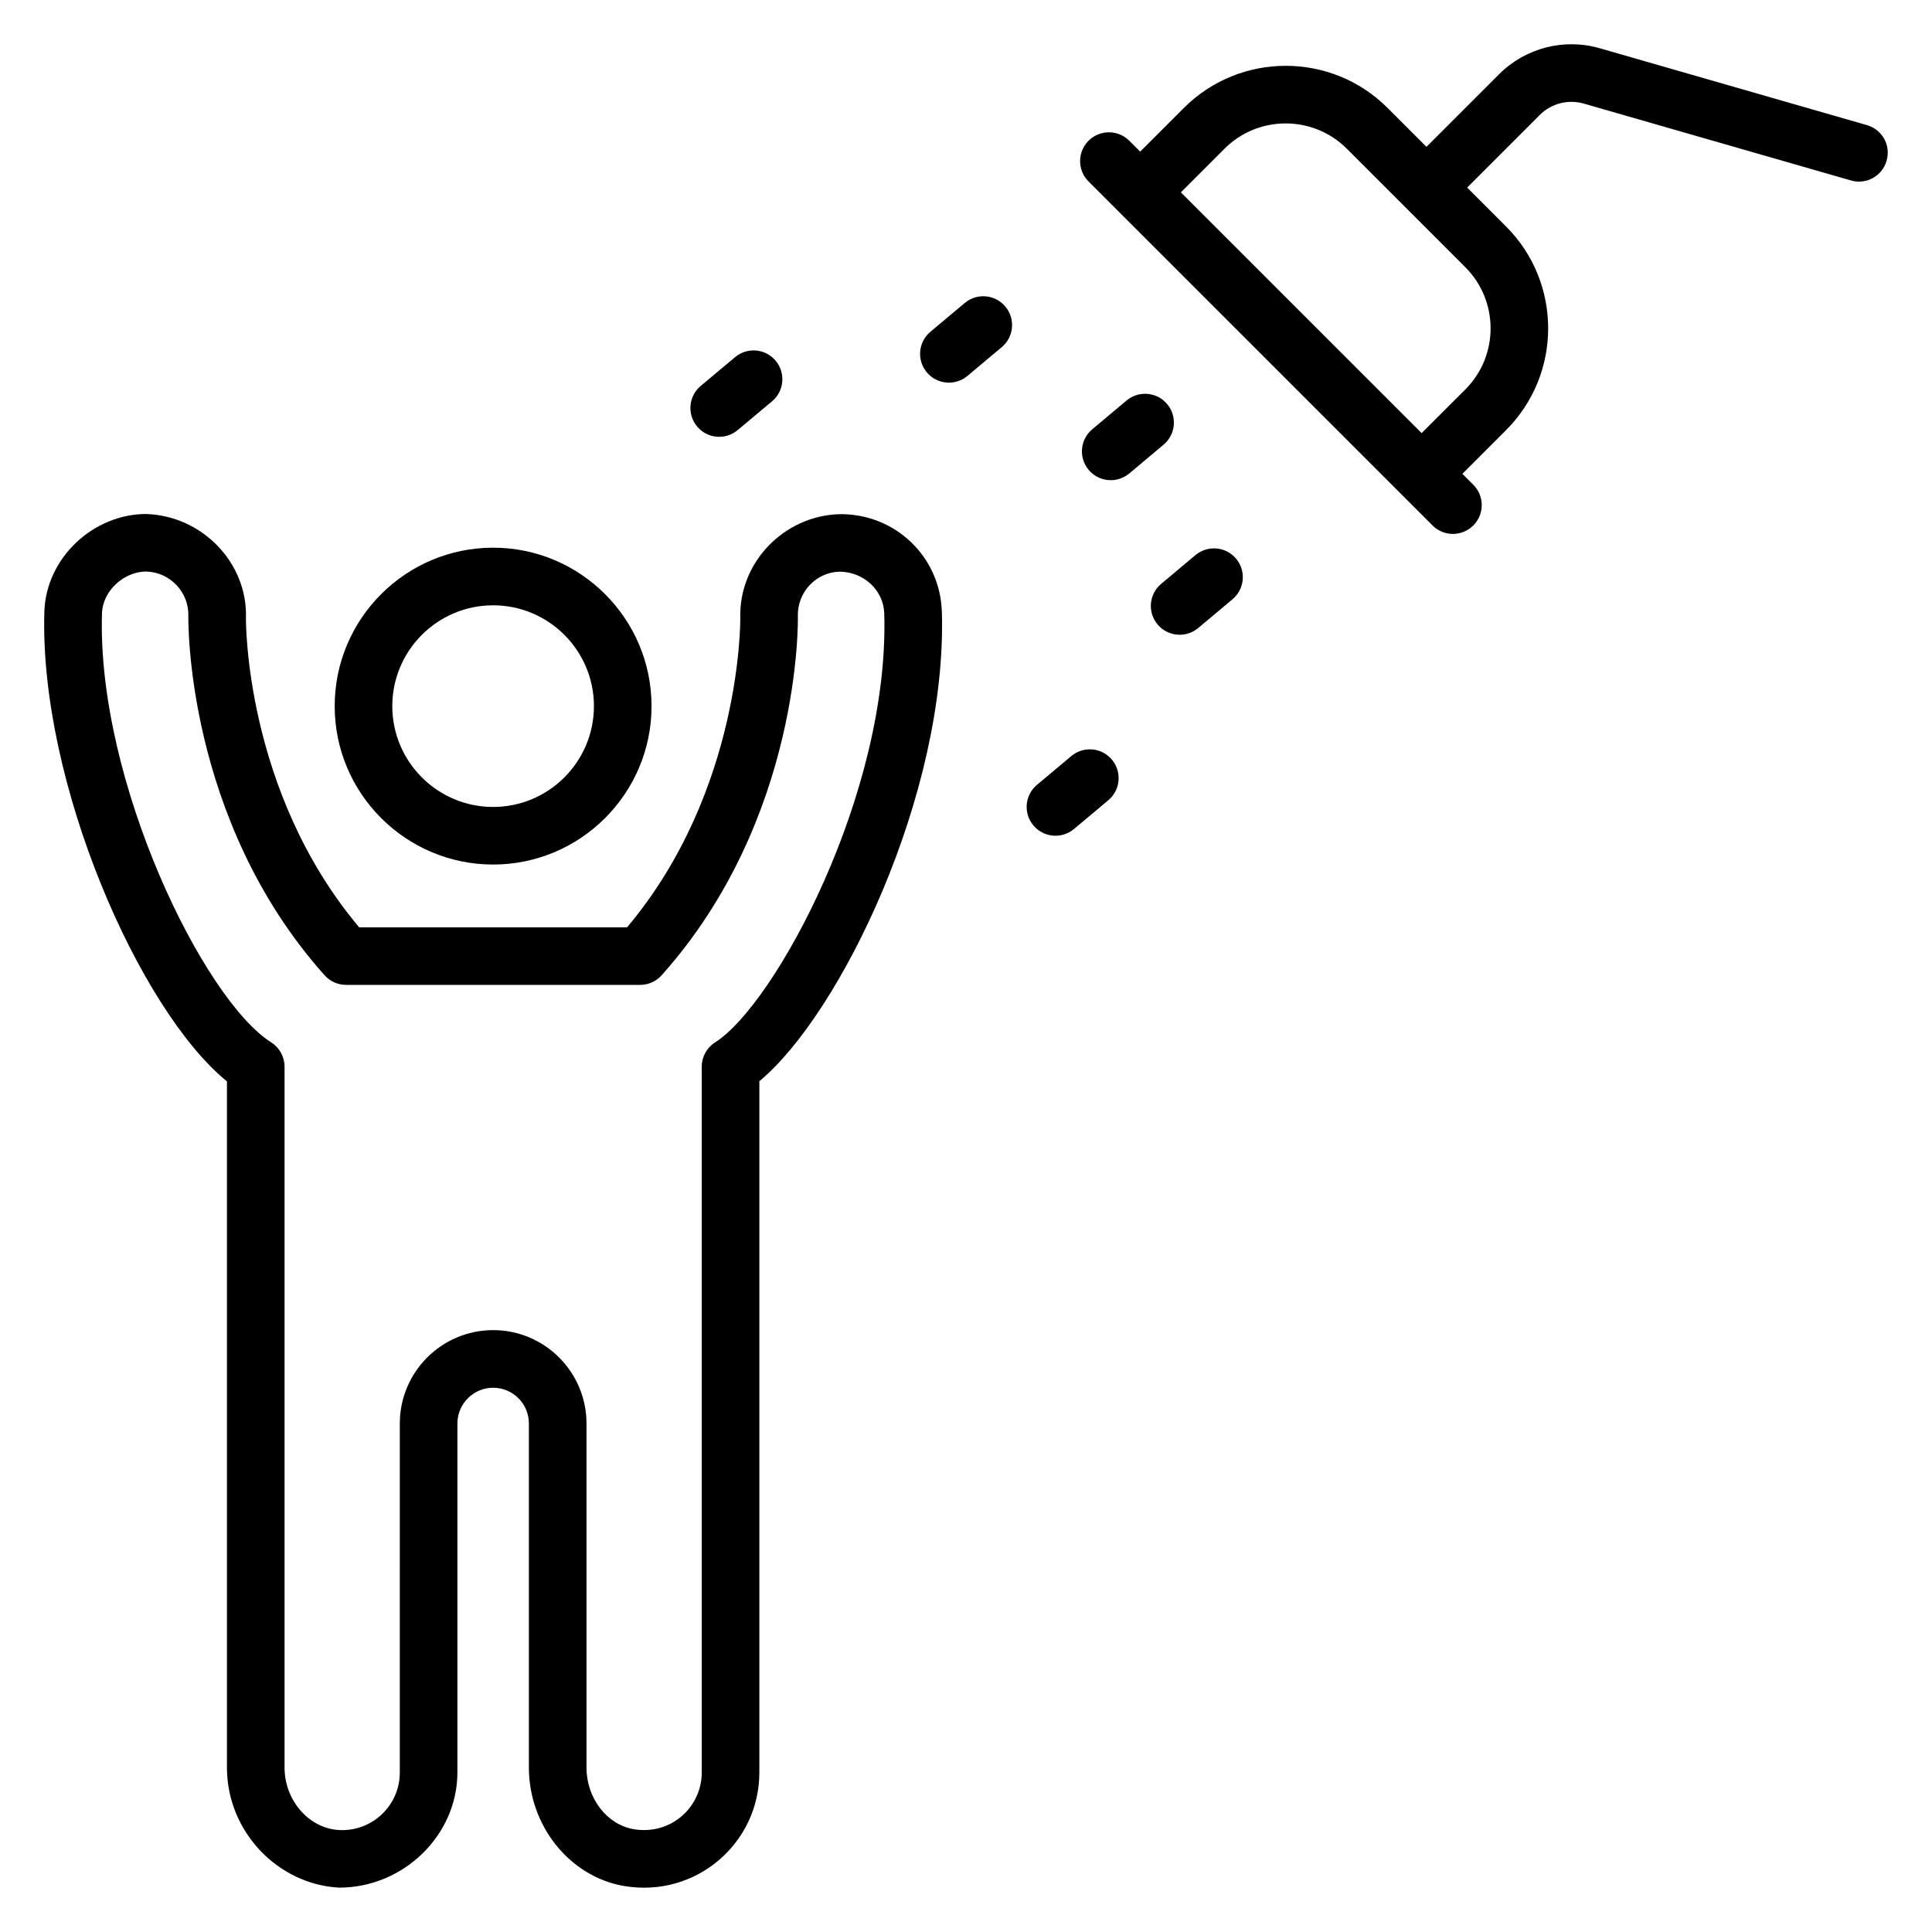
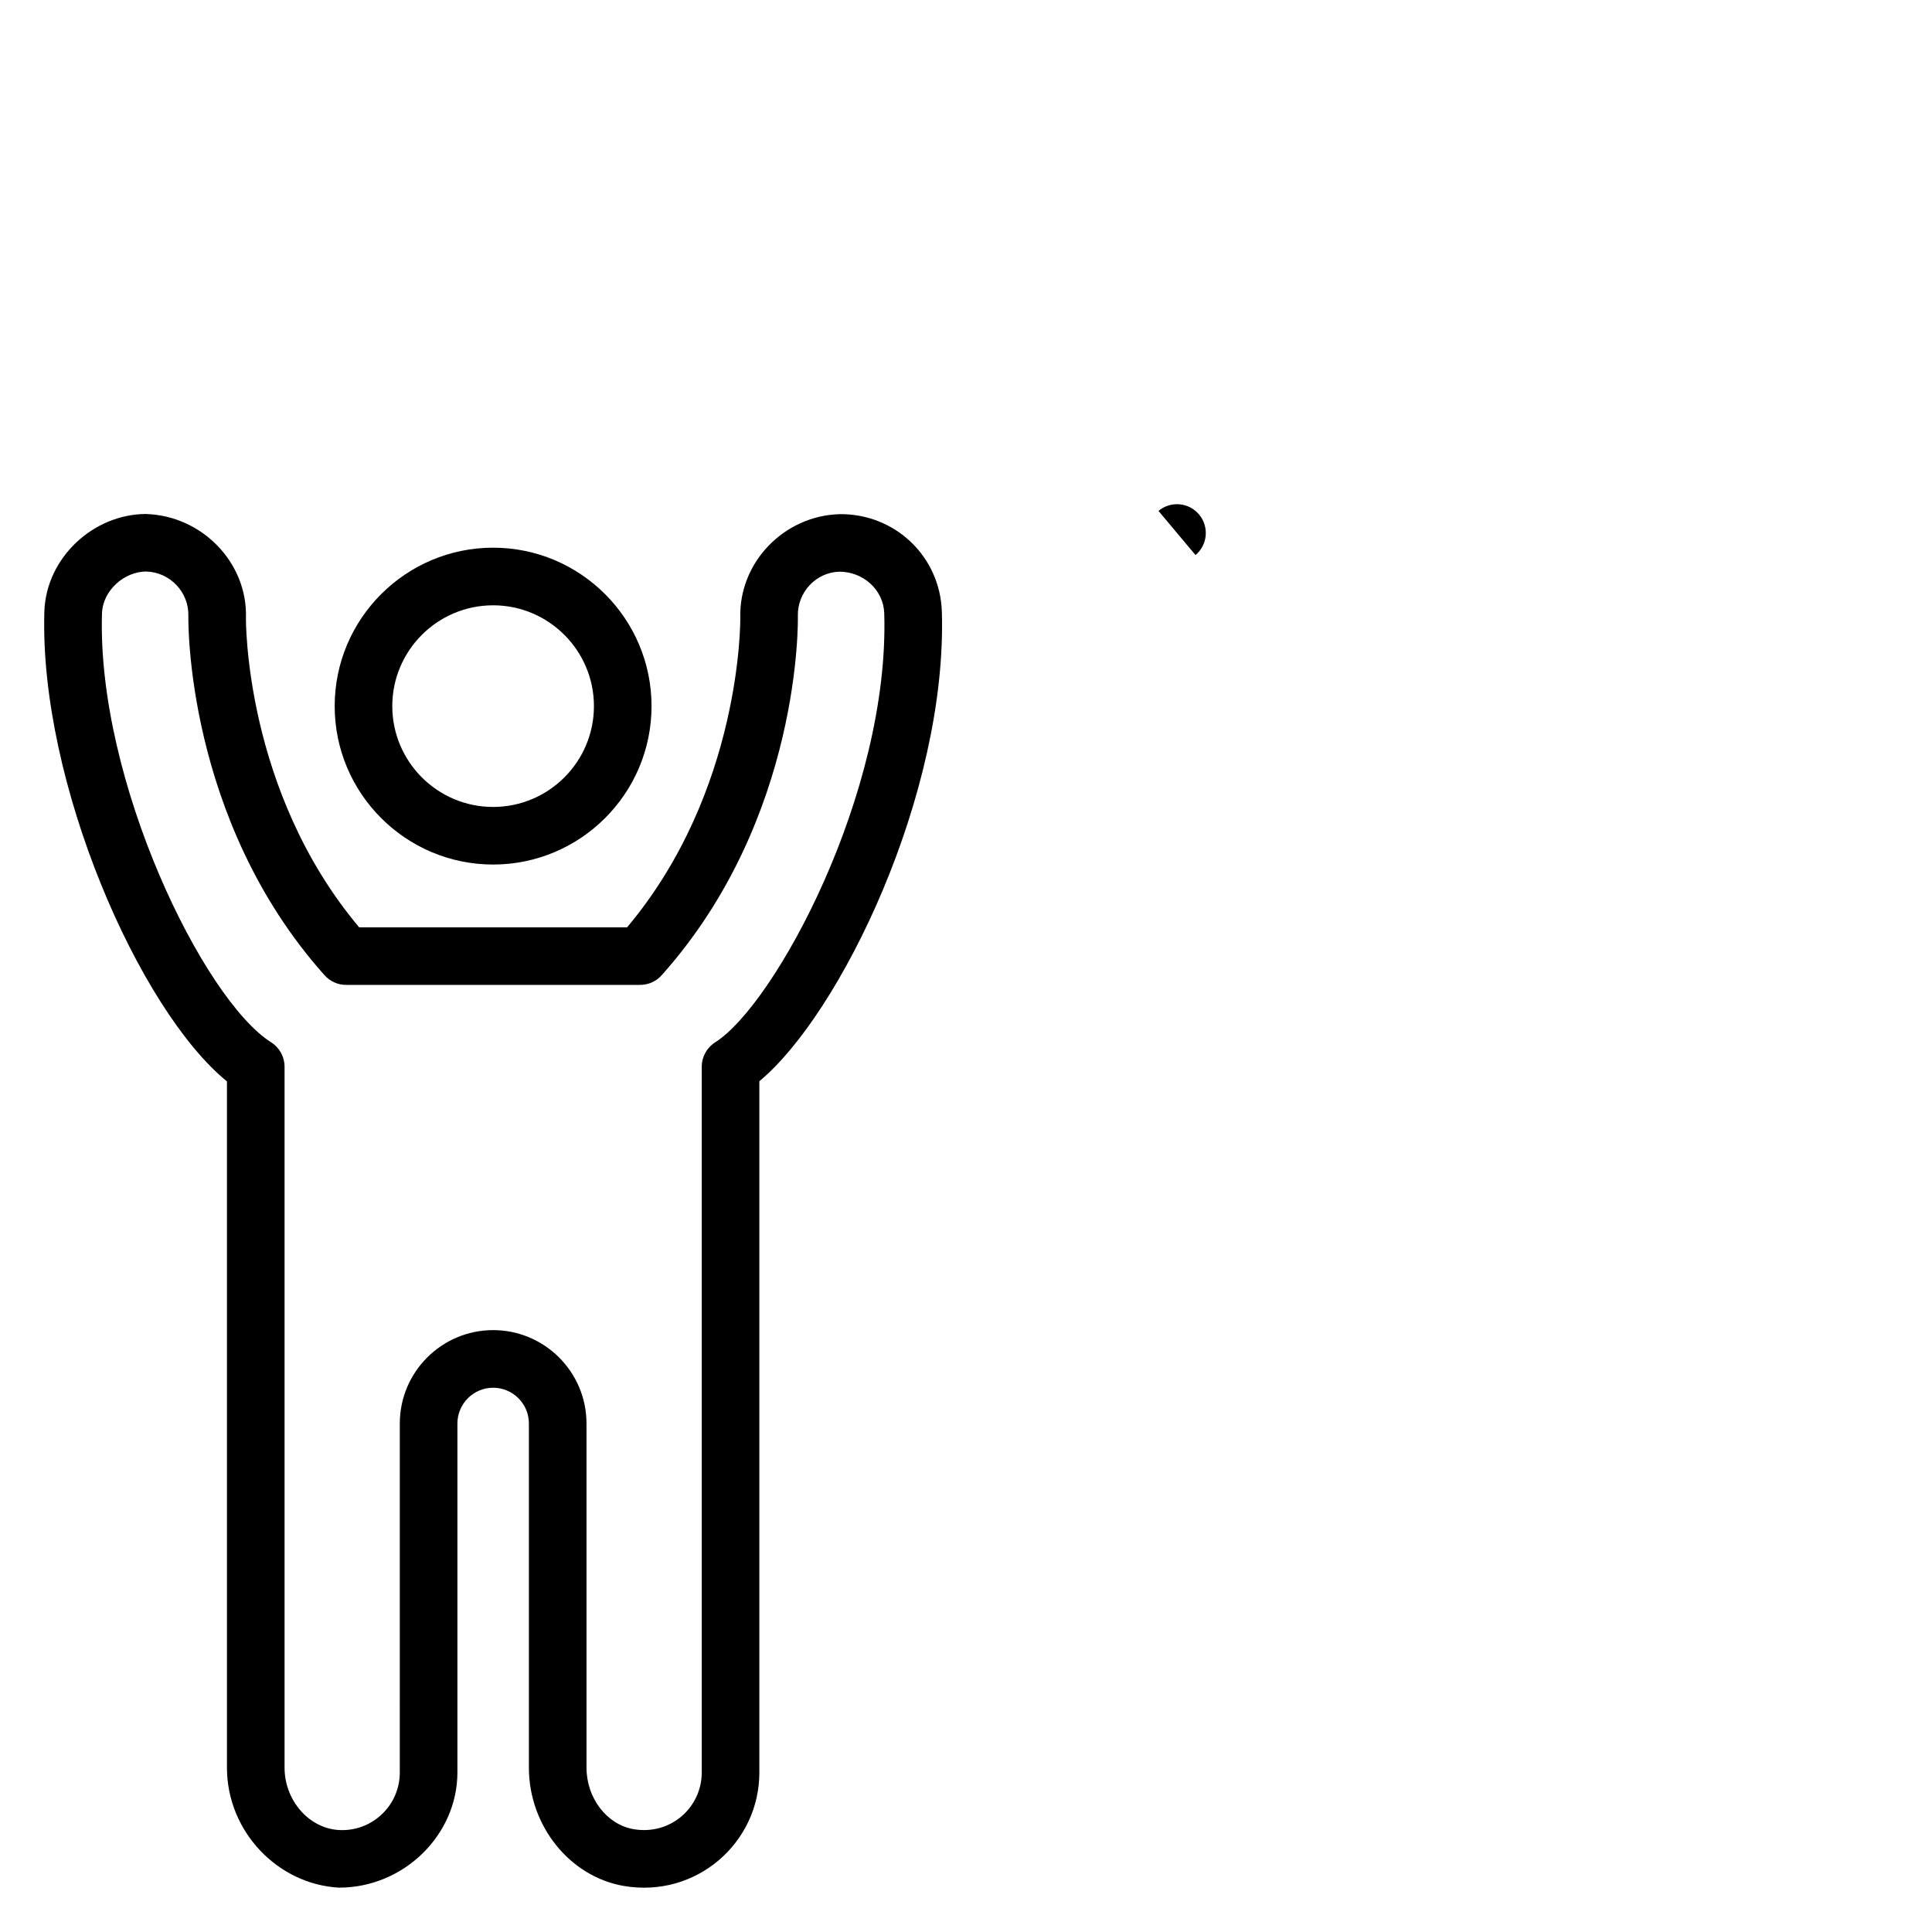
<svg xmlns="http://www.w3.org/2000/svg" fill="#000000" width="800px" height="800px" version="1.1" viewBox="144 144 512 512">
  <g>
    <path d="m366.46 280.26c-14.664 0.426-26.641 12.727-26.273 27.391 0.008 0.465 0.457 45.906-30.016 82.113h-70.977c-30.457-36.191-30.023-81.648-30.016-82.059 0.426-14.672-11.703-27-26.383-27.48-0.273-0.008 0.281-0.016 0-0.016-14.113 0-26.566 11.648-27.039 25.855-1.379 45.309 25.211 105.71 48.387 124.51v181.86c0 16.977 13.52 30.961 29.73 31.809 0.551 0.031-0.543 0 0 0 17.137 0 31.344-13.969 31.344-30.52v-92.477c0-5.231 4.25-9.48 9.473-9.48 5.231 0 9.473 4.25 9.473 9.48v91.188c0 15.398 10.801 28.879 25.129 31.359 19.113 3.289 35.945-11.312 35.945-30.062v-183.2c21.391-17.695 49.84-76.145 48.367-124.48-0.008-0.008-0.008-0.008-0.008-0.016-0.48-14.531-12.359-25.957-27.137-25.781zm-32.93 139.97c-2.215 1.398-3.559 3.832-3.559 6.457v187.04c0 9.191-8.176 16.711-18.07 15.023-7.113-1.238-12.473-8.25-12.473-16.32v-91.188c0-13.648-11.098-24.746-24.738-24.746s-24.738 11.098-24.738 24.746l-0.004 92.484c0 8.871-7.465 15.734-16.098 15.25-7.961-0.418-14.441-7.84-14.441-16.543v-185.75c0-2.617-1.344-5.062-3.559-6.457-17.855-11.273-46.191-69.082-44.824-113.69 0.199-5.977 5.816-11.078 11.777-11.078 0.113 0-0.113 0 0 0.008 6.289 0.207 11.297 5.488 11.113 11.801-0.008 0.535-0.93 53.762 36.105 95.195 1.441 1.617 3.519 2.543 5.688 2.543h77.938c2.168 0 4.246-0.922 5.688-2.543 37.25-41.664 36.121-94.691 36.105-95.191-0.16-6.312 4.793-11.594 11.008-11.77 0.09 0-0.082 0 0 0 6.305 0 11.672 4.793 11.887 11.016 1.453 47.582-29.004 103.73-44.805 113.71z" />
    <path d="m274.68 373.11c23.145 0 41.984-18.832 41.984-41.984s-18.84-41.984-41.984-41.984c-23.145 0-41.984 18.832-41.984 41.984s18.84 41.984 41.984 41.984zm0-68.699c14.734 0 26.719 11.984 26.719 26.719s-11.984 26.719-26.719 26.719c-14.734 0-26.719-11.984-26.719-26.719s11.984-26.719 26.719-26.719z" />
-     <path d="m638.76 177.16-70.816-20.375c-9.473-2.727-19.711-0.082-26.672 6.887l-19.242 19.242-10.312-10.312c-14.879-14.887-39.098-14.871-53.977 0l-11.578 11.578-2.894-2.879c-2.984-2.984-7.809-2.984-10.793 0s-2.984 7.809 0 10.793l91.168 91.168c1.492 1.496 3.441 2.234 5.394 2.234s3.91-0.75 5.398-2.238c2.984-2.984 2.984-7.809 0-10.793l-2.894-2.894 11.578-11.578c14.879-14.879 14.879-39.098 0-53.977l-10.305-10.305 19.242-19.242c3.039-3.047 7.496-4.207 11.656-3.016l70.816 20.375c4.082 1.176 8.281-1.184 9.441-5.231 1.18-4.047-1.148-8.27-5.211-9.438zm-106.43 70.047-11.586 11.57-63.801-63.801 11.578-11.578c8.922-8.914 23.449-8.922 32.391 0 1.07 1.07 32.402 32.402 31.41 31.41 8.934 8.941 8.934 23.469 0.008 32.398z" />
-     <path d="m399.67 224.29-9.105 7.633c-3.231 2.711-3.656 7.519-0.945 10.754 2.711 3.231 7.519 3.656 10.754 0.953l9.105-7.633c3.231-2.711 3.656-7.519 0.945-10.754-2.703-3.238-7.512-3.656-10.754-0.953z" />
-     <path d="m460.82 291.1-9.105 7.633c-3.231 2.711-3.656 7.519-0.945 10.754 2.711 3.231 7.519 3.656 10.754 0.953l9.105-7.633c3.231-2.711 3.656-7.519 0.945-10.754-2.707-3.227-7.508-3.652-10.754-0.953z" />
-     <path d="m453.31 251.09c-2.711-3.231-7.512-3.656-10.754-0.953l-9.105 7.633c-3.231 2.711-3.656 7.519-0.945 10.754 2.711 3.231 7.519 3.656 10.754 0.953l9.105-7.633c3.227-2.711 3.652-7.519 0.945-10.754z" />
-     <path d="m339.49 257.98 9.113-7.633c3.238-2.703 3.656-7.519 0.953-10.754-2.695-3.223-7.512-3.656-10.746-0.953l-9.113 7.633c-3.238 2.703-3.656 7.519-0.953 10.754 2.699 3.242 7.531 3.656 10.746 0.953z" />
-     <path d="m427.91 344.36-9.105 7.633c-3.231 2.711-3.656 7.519-0.945 10.754 2.711 3.231 7.519 3.656 10.754 0.953l9.105-7.633c3.231-2.711 3.656-7.519 0.945-10.754-2.699-3.238-7.508-3.656-10.754-0.953z" />
+     <path d="m460.82 291.1-9.105 7.633l9.105-7.633c3.231-2.711 3.656-7.519 0.945-10.754-2.707-3.227-7.508-3.652-10.754-0.953z" />
  </g>
</svg>